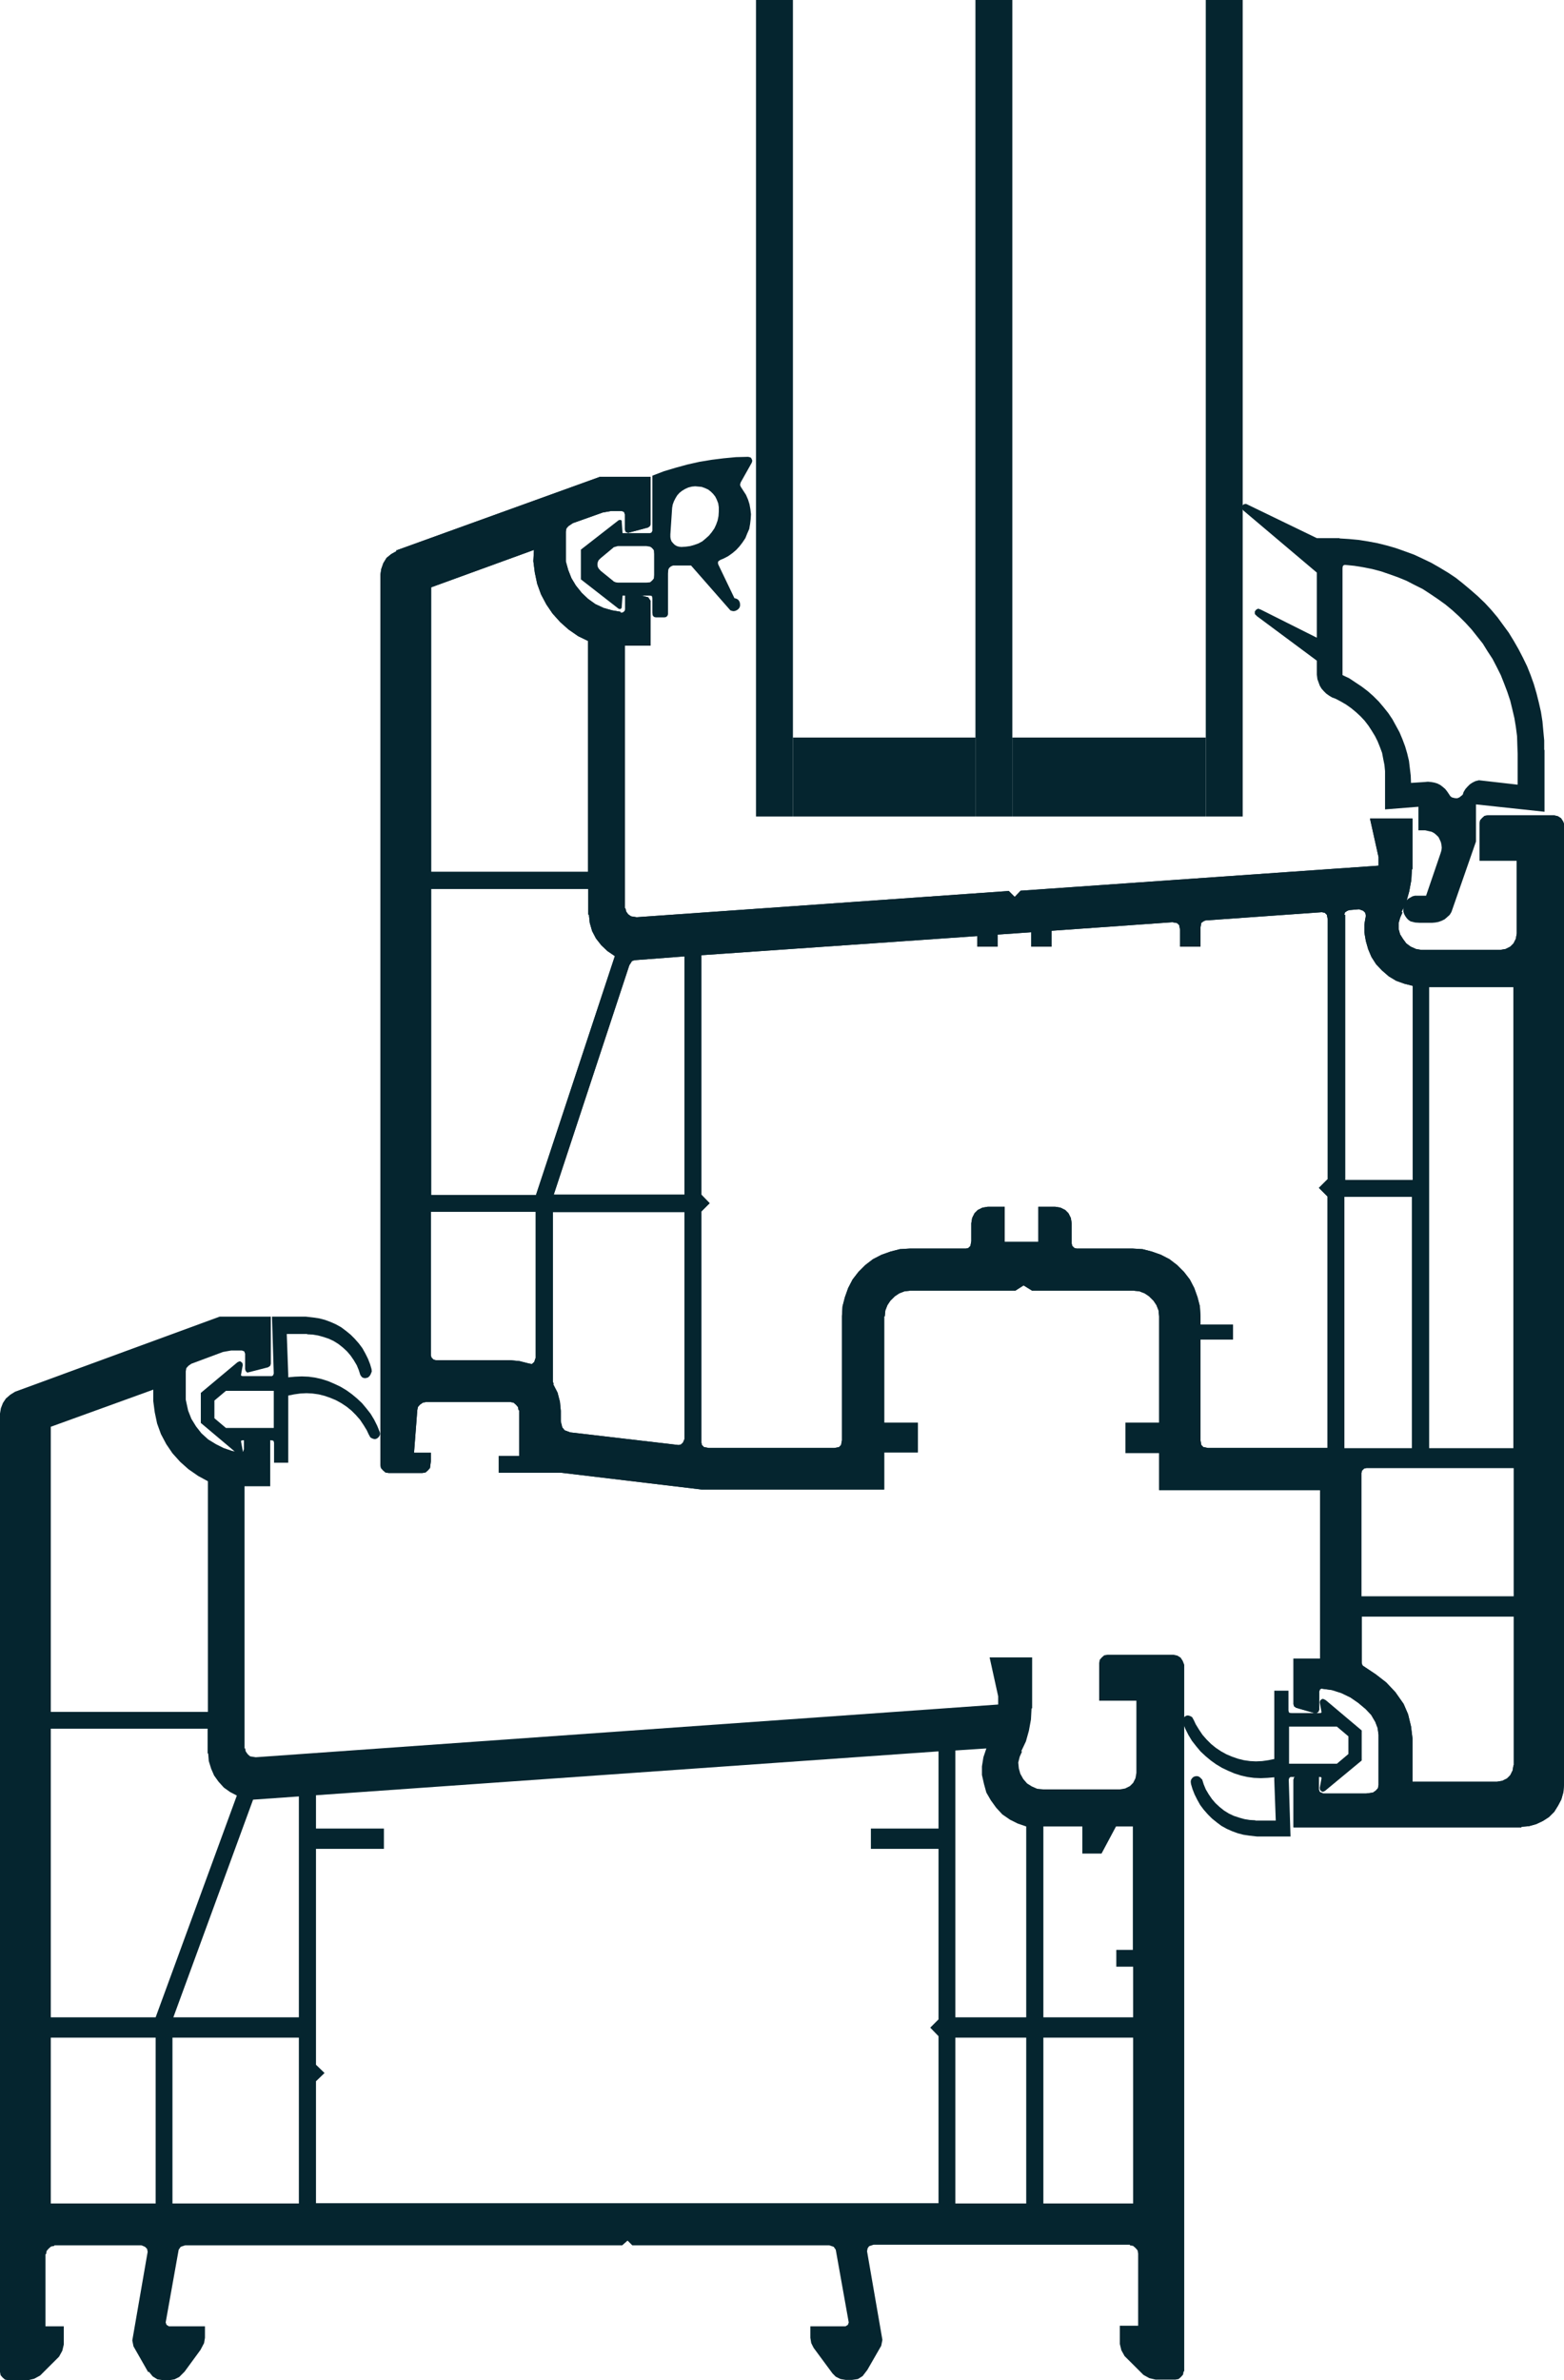
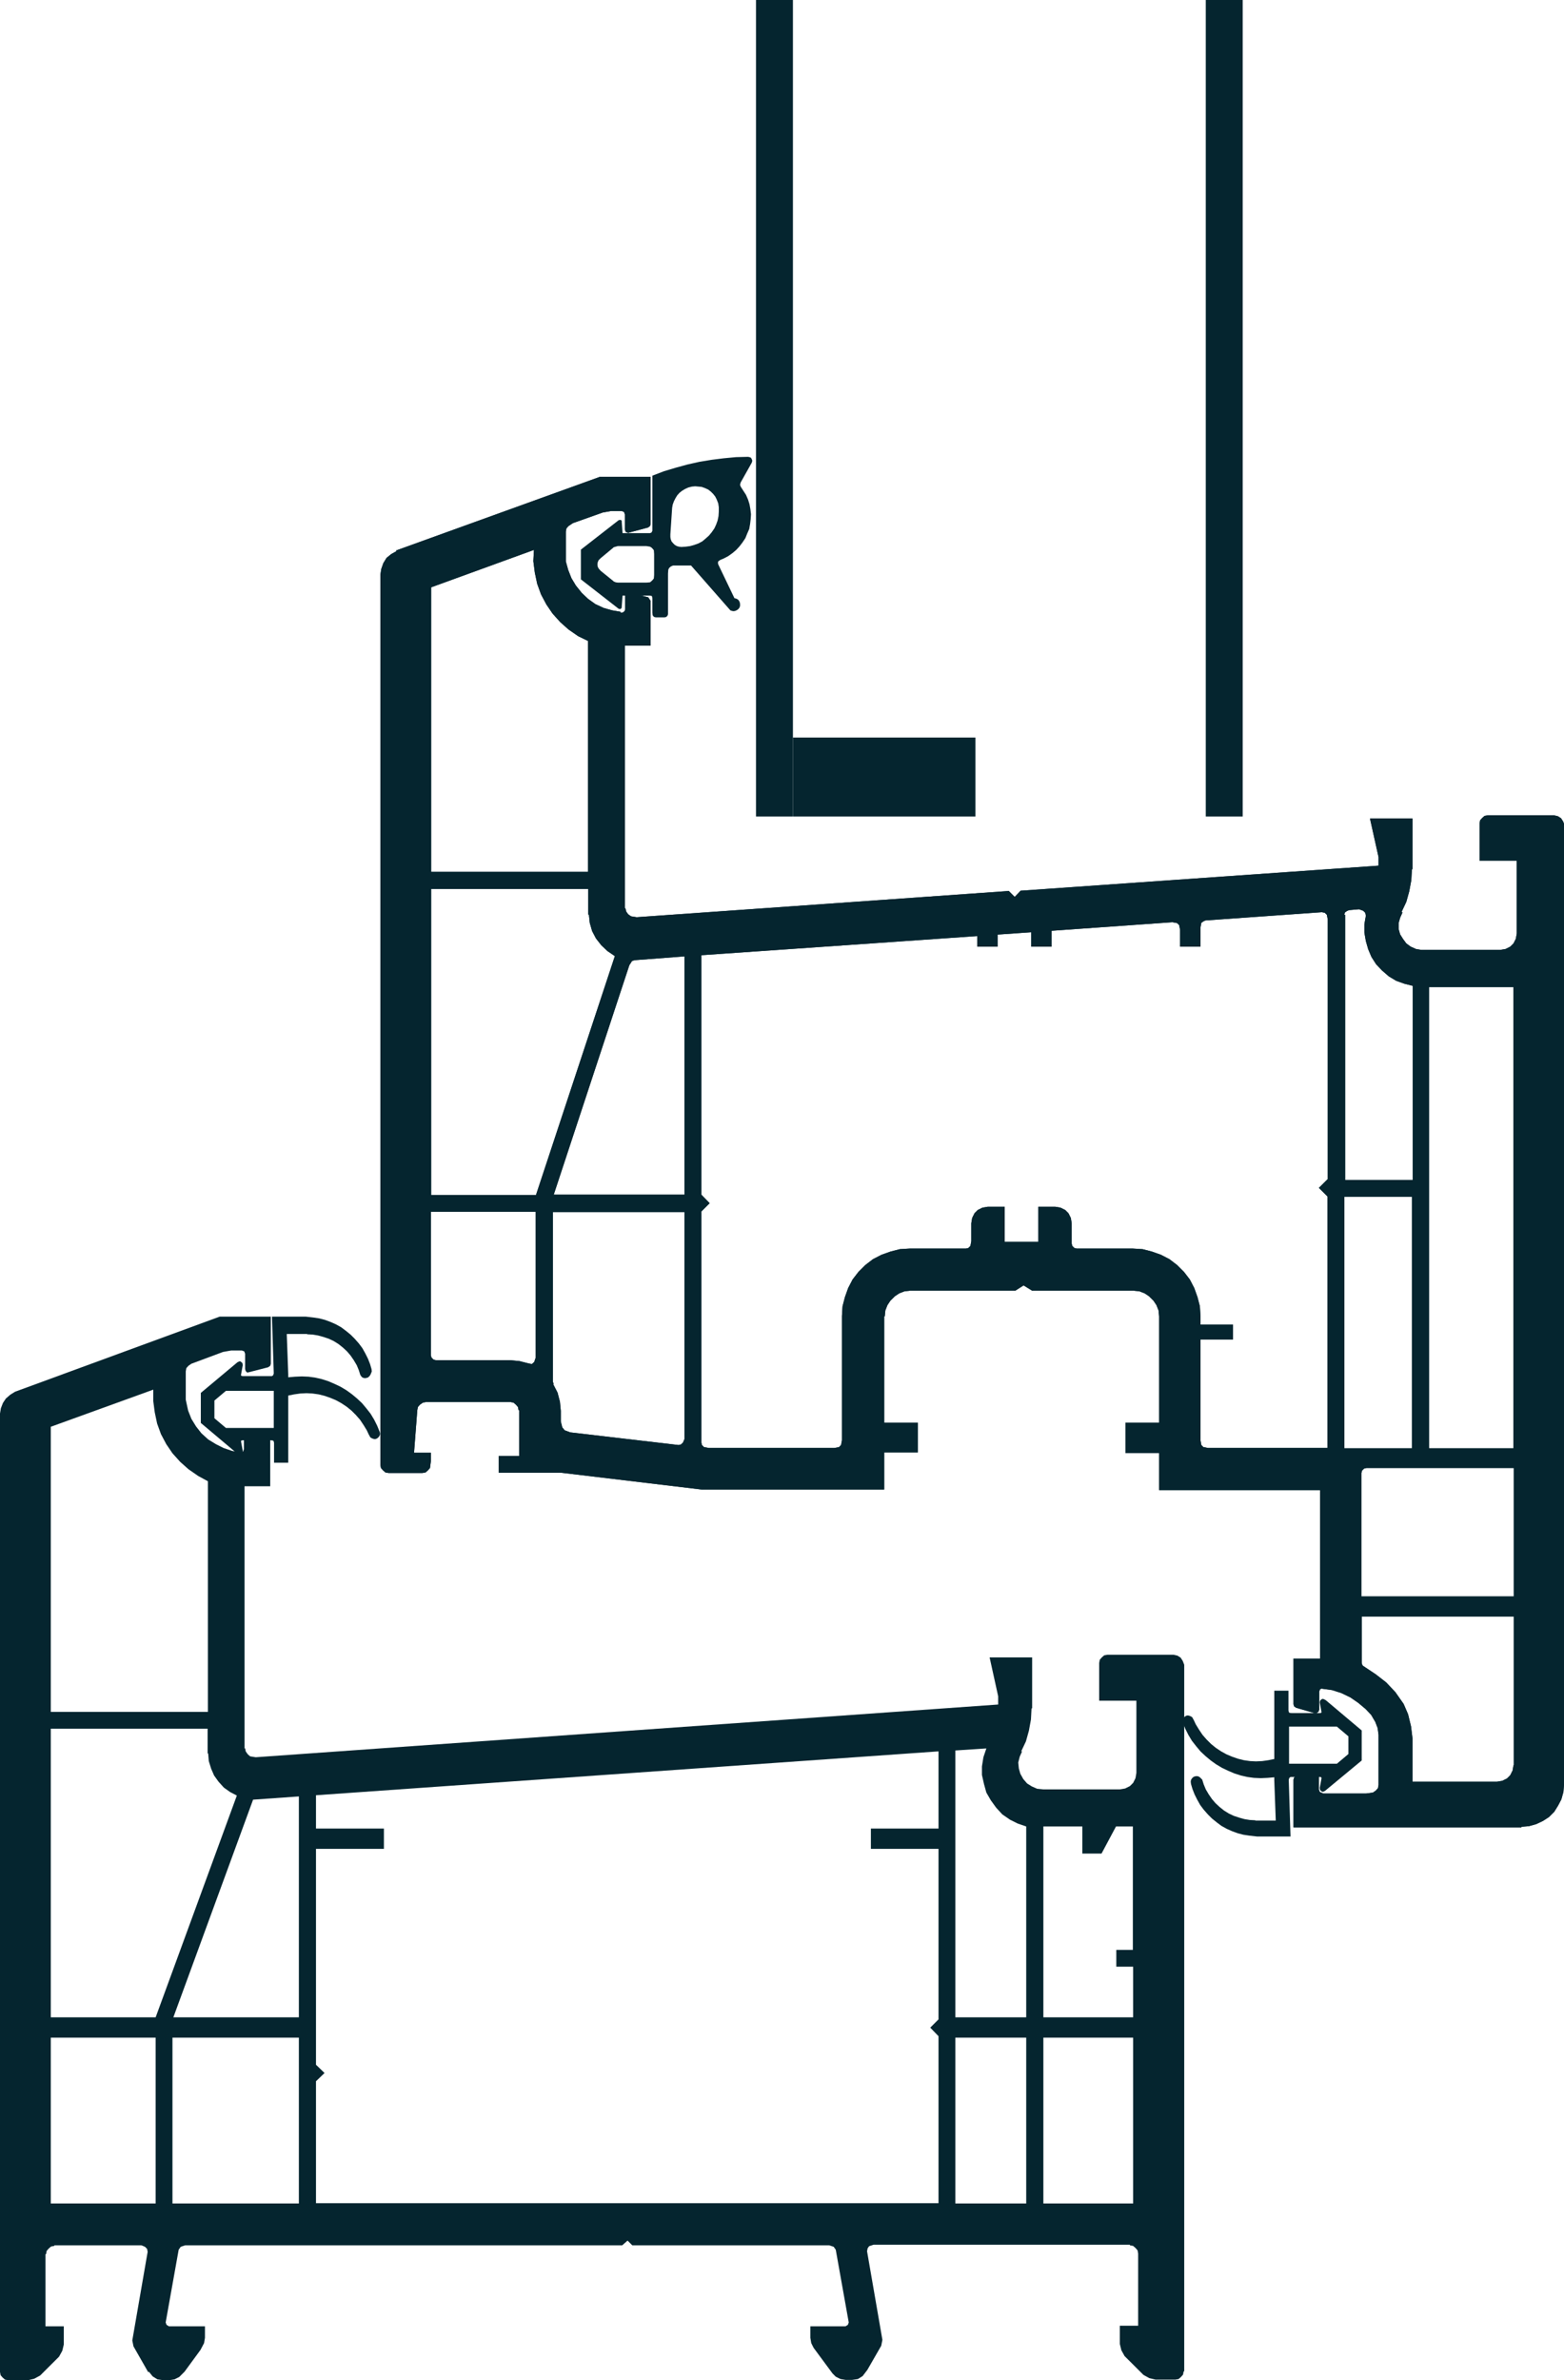
<svg xmlns="http://www.w3.org/2000/svg" width="92" height="140" viewBox="0 0 92 140" fill="none">
  <g clip-path="url(#clip0_1519_41)">
    <path fill-rule="evenodd" clip-rule="evenodd" d="M13.29 81.807L12.612 82.378V83.418L13.29 83.99H16.104V81.807H13.29ZM21.194 80.871L21.107 80.594L20.985 80.299L20.811 80.005L20.62 79.728L20.412 79.485L20.169 79.26L19.908 79.052L19.63 78.879L19.335 78.74L19.022 78.636L18.709 78.55L18.397 78.498L18.067 78.48V78.463H16.868L16.955 80.836V81.01L17.355 80.975L17.754 80.958L18.154 80.975L18.536 81.027L18.918 81.114L19.3 81.235L19.665 81.391L20.03 81.564L20.377 81.772L20.69 81.997L21.003 82.257L21.298 82.534L21.558 82.846L21.802 83.158L22.01 83.504L22.184 83.851L22.34 84.232L22.358 84.336L22.34 84.423L22.288 84.509L22.218 84.579L22.132 84.63L22.045 84.648L21.958 84.63L21.871 84.596L21.784 84.544L21.68 84.353L21.576 84.128L21.385 83.816L21.176 83.504L20.933 83.227L20.672 82.967L20.395 82.742L20.082 82.534L19.769 82.361L19.439 82.222L19.092 82.101L18.744 82.014L18.379 81.963L18.032 81.945L17.667 81.963L17.302 82.014L16.955 82.084V86.034H16.121V84.873L16.104 84.786L16.069 84.734L15.947 84.717H14.262L14.193 84.734L14.175 84.769L14.28 85.341L14.262 85.445L14.21 85.497L14.141 85.549H14.071L13.932 85.479L11.813 83.695V81.928L13.967 80.126L14.071 80.074H14.141L14.21 80.126L14.262 80.178L14.28 80.299L14.175 80.871L14.193 80.923L14.262 80.94H15.999L16.069 80.888L16.104 80.784L15.999 77.441H17.98L18.431 77.493L18.779 77.545L19.109 77.631L19.439 77.753L19.752 77.891L20.064 78.064L20.342 78.272L20.62 78.498L20.863 78.74L21.107 79.017L21.315 79.294L21.489 79.606L21.645 79.918L21.767 80.23L21.854 80.525L21.871 80.663L21.802 80.836L21.75 80.923L21.663 81.01L21.576 81.044L21.471 81.062L21.367 81.044L21.28 80.992L21.194 80.871Z" fill="#05252F" />
    <path fill-rule="evenodd" clip-rule="evenodd" d="M78.641 103.739L79.318 103.168V102.128L78.641 101.557H75.827V103.739H78.641V103.739ZM70.719 104.675L70.806 104.952L70.928 105.247L71.102 105.541L71.293 105.818L71.501 106.061L71.744 106.286L72.005 106.494L72.283 106.667L72.578 106.806L72.891 106.91L73.204 106.997L73.516 107.048L73.846 107.066V107.083H75.045L74.958 104.71V104.536L74.559 104.571L74.159 104.588L73.76 104.571L73.377 104.519L72.995 104.432L72.613 104.311L72.248 104.155L71.883 103.982L71.536 103.774L71.223 103.549L70.91 103.289L70.615 103.012L70.355 102.7L70.111 102.388L69.903 102.042L69.729 101.695L69.573 101.314L69.555 101.21L69.573 101.123L69.625 101.037L69.695 100.968L69.781 100.916L69.868 100.898L69.955 100.916L70.042 100.95L70.129 101.002L70.233 101.193L70.337 101.418L70.528 101.73L70.737 102.042L70.98 102.319L71.241 102.579L71.519 102.804L71.831 103.012L72.144 103.185L72.474 103.324L72.821 103.445L73.169 103.532L73.534 103.584L73.881 103.601L74.246 103.584L74.611 103.532L74.958 103.462V99.443H75.792V100.604L75.809 100.69L75.844 100.742L75.966 100.76H77.651L77.72 100.742L77.738 100.708L77.633 100.136L77.651 100.032L77.703 99.98L77.772 99.928H77.842L77.981 99.997L80.1 101.782V103.549L77.946 105.333L77.842 105.385H77.772L77.703 105.333L77.651 105.281L77.633 105.16L77.738 104.588L77.72 104.536L77.651 104.519H75.913L75.844 104.571L75.809 104.675L75.913 108.019H73.933L73.481 107.967L73.134 107.915L72.804 107.828L72.474 107.707L72.161 107.568L71.849 107.395L71.571 107.187L71.293 106.962L71.049 106.719L70.806 106.442L70.598 106.165L70.424 105.853L70.268 105.541L70.146 105.229L70.059 104.935L70.042 104.796L70.059 104.692L70.111 104.606L70.198 104.519L70.285 104.484L70.389 104.467L70.494 104.484L70.581 104.536L70.719 104.675Z" fill="#05252F" />
    <path fill-rule="evenodd" clip-rule="evenodd" d="M42.37 32.934L42.248 33.021L42.231 33.107L42.248 33.194L43.203 35.186L43.29 35.203L43.395 35.255L43.464 35.325L43.516 35.429L43.533 35.533V35.637L43.499 35.741L43.429 35.827L43.36 35.879L43.255 35.931L43.151 35.949L43.047 35.931L42.96 35.897L40.65 33.263H39.59L39.468 33.315L39.364 33.402L39.312 33.506L39.295 33.731V36.122L39.277 36.191L39.225 36.26L39.173 36.295L39.086 36.312H38.583L38.496 36.295L38.444 36.26L38.392 36.191L38.374 36.035V35.203L38.357 35.082L38.322 35.048L38.2 35.03H36.62L36.567 35.758L36.498 35.827L36.394 35.81L34.17 34.077V32.328L36.394 30.595L36.498 30.578L36.567 30.613L36.62 31.358H38.235L38.322 31.323L38.374 31.219V27.979L39.052 27.719L39.746 27.511L40.441 27.321L41.136 27.165L41.866 27.044L42.561 26.957L43.29 26.888L44.002 26.87L44.089 26.888L44.176 26.922L44.211 26.992L44.246 27.061V27.148L44.211 27.234L43.568 28.378L43.533 28.516L43.568 28.62L43.724 28.863L43.881 29.105L44.002 29.383L44.089 29.66L44.142 29.954L44.176 30.249L44.159 30.526L44.124 30.82L44.072 31.115L43.95 31.392L43.846 31.652L43.672 31.912L43.499 32.137L43.308 32.345L43.082 32.536L42.839 32.709L42.578 32.847L42.37 32.934ZM38.478 33.818V32.587L38.461 32.362L38.391 32.276L38.322 32.206L38.235 32.154L38.026 32.12H36.341L36.22 32.154L36.098 32.189L36.063 32.224L35.334 32.83L35.212 32.951L35.16 33.073L35.143 33.194L35.16 33.332L35.212 33.436L35.334 33.575L36.063 34.164L36.098 34.199L36.22 34.251L36.341 34.268H38.026L38.235 34.251L38.322 34.181L38.391 34.112L38.461 34.025L38.478 33.818ZM42.161 29.383L42.248 29.608L42.282 29.833V30.093L42.265 30.353L42.213 30.613L42.126 30.855L42.022 31.08L41.865 31.306L41.709 31.496L41.518 31.669L41.31 31.843L41.084 31.964L40.841 32.051L40.597 32.12L40.337 32.155L40.076 32.172L39.937 32.155L39.816 32.12L39.694 32.051L39.59 31.947L39.503 31.843L39.451 31.704L39.434 31.583V31.427L39.538 29.868L39.572 29.677L39.642 29.487L39.729 29.313L39.833 29.14L39.972 28.984L40.128 28.863L40.302 28.759L40.493 28.672L40.702 28.62L40.893 28.603L41.084 28.62L41.275 28.638L41.466 28.707L41.657 28.794L41.813 28.915L41.952 29.053L42.074 29.209L42.161 29.383Z" fill="#05252F" />
    <path d="M69.573 97.693L69.452 97.503L69.261 97.381L69.035 97.329H65.144L64.952 97.364L64.813 97.485L64.692 97.624L64.657 97.814V100.032H66.846V104.277L66.794 104.588L66.655 104.866L66.464 105.056L66.186 105.195L65.873 105.247H61.356L61.009 105.212L60.696 105.074L60.418 104.9L60.193 104.64L60.019 104.329L59.932 104.017L59.897 103.67L59.984 103.324L60.123 103.012H60.071L60.349 102.423L60.523 101.799L60.644 101.141L60.679 100.483H60.714V97.485H58.212L58.716 99.772V100.257L15.044 103.358L14.714 103.306L14.575 103.185L14.453 103.012L14.418 102.821L14.384 102.856V87.42H15.895V84.717L15.86 84.596L15.739 84.509L14.627 84.232H14.505L14.384 84.319L14.349 84.44V85.237L14.297 85.376L14.158 85.427L13.654 85.341L13.15 85.168L12.699 84.942L12.247 84.665L11.847 84.301L11.535 83.903L11.257 83.452L11.066 82.967L10.927 82.326V80.663L10.961 80.473L11.083 80.334L11.257 80.213L13.116 79.52L13.602 79.433H14.227L14.366 79.485L14.418 79.624V80.525L14.453 80.646L14.523 80.715L14.557 80.733L15.773 80.421L15.895 80.334L15.93 80.213V77.441H12.925L0.886 81.859L0.608 82.032L0.347 82.257L0.174 82.517L0.052 82.829L0 83.141V139.515L0.035 139.705L0.156 139.844L0.295 139.965L0.486 140H1.65L2.015 139.913L2.363 139.723L3.474 138.614L3.665 138.267L3.752 137.904V136.83H2.675V132.585H2.71L2.745 132.394L2.866 132.256L3.005 132.135L3.196 132.1V132.065H8.321L8.529 132.152L8.651 132.273L8.686 132.446L7.782 137.661L7.852 138.008L8.721 139.532L8.755 139.497L8.981 139.775L9.259 139.948L9.607 140H9.954L10.267 139.948L10.545 139.809L10.857 139.497L11.795 138.215L12.004 137.817L12.056 137.505V136.83H9.937L9.798 136.743L9.745 136.604L10.51 132.325L10.631 132.152L10.892 132.065H36.602L36.915 131.788L37.193 132.065H48.779L49.04 132.152L49.162 132.325L49.926 136.604L49.874 136.743L49.735 136.83H47.668V137.505L47.72 137.817L47.859 138.094L48.971 139.601L49.162 139.792L49.44 139.931L49.752 139.983H50.117L50.465 139.931L50.742 139.757L51.02 139.394L51.837 137.973L51.906 137.626L51.003 132.412L51.038 132.238L51.125 132.117L51.385 132.031H66.464V132.065L66.655 132.1L66.794 132.221L66.915 132.36L66.95 132.55V136.795H65.873V137.869L65.96 138.233L66.151 138.579L67.263 139.688L67.61 139.879L67.975 139.965H69.139L69.33 139.931L69.469 139.809L69.591 139.671L69.625 139.48H69.66V97.918L69.573 97.693ZM2.988 83.92L9.016 81.737V82.413L9.103 83.071L9.242 83.73L9.468 84.353L9.78 84.942L10.145 85.479L10.597 85.982L11.083 86.415L11.656 86.813L12.23 87.125V100.69H2.988V83.92ZM9.155 129.605H2.988V119.851H9.155V129.605ZM9.155 118.656H2.988V101.678H12.212V103.116L12.247 103.15L12.282 103.584L12.421 104.034L12.594 104.433L12.855 104.796L13.168 105.143L13.533 105.403L13.932 105.611L9.155 118.656ZM17.58 129.605H10.145V119.851H17.58V129.605V129.605ZM17.58 118.656H10.197L14.887 105.853L17.58 105.663V118.656ZM55.207 107.551H51.229V108.746H55.207V118.777L54.721 119.262L55.207 119.765V129.588H18.588V122.415L19.091 121.93L18.588 121.445V108.746H22.583V107.551H18.588V105.593L55.207 103.012V107.551ZM60.366 129.605H56.197V119.851H60.366V129.605ZM60.366 118.656H56.197V102.96L58.021 102.839L57.847 103.358L57.761 103.895V104.398L57.882 104.935L58.021 105.437L58.282 105.888L58.594 106.321L58.959 106.719L59.411 107.031L59.862 107.256L60.366 107.43V118.656V118.656ZM66.655 129.605H61.374V119.851H66.655V129.605ZM66.655 114.689H65.665V115.676H66.655V118.656H61.374V107.43H63.667V109.024H64.796L65.647 107.43H66.638V114.689H66.655Z" fill="#05252F" />
    <path d="M46.643 0H44.471V48.024H46.643V0Z" fill="#05252F" />
    <path d="M73.1 0H70.928V48.024H73.1V0Z" fill="#05252F" />
-     <path d="M59.55 0H57.379V48.024H59.55V0Z" fill="#05252F" />
    <path d="M57.379 43.381H46.643V48.024H57.379V43.381Z" fill="#05252F" />
-     <path d="M70.928 43.381H59.55V48.024H70.928V43.381Z" fill="#05252F" />
    <path d="M91.948 48.318L91.826 48.128L91.635 48.007L91.409 47.955H87.518L87.327 47.989L87.188 48.111L87.066 48.249L87.032 48.44V50.623H89.221V54.902L89.168 55.214L89.029 55.491L88.838 55.681L88.56 55.82L88.248 55.872H83.609L83.297 55.82L82.984 55.681L82.724 55.491L82.532 55.231L82.359 54.954L82.272 54.642V54.295L82.359 53.984L82.498 53.672L82.446 53.637L82.724 53.048L82.897 52.424L83.019 51.766L83.054 51.108L83.088 51.142V48.145H80.587L81.091 50.415V50.917L60.036 52.39L59.689 52.754L59.341 52.407L37.453 53.949L37.123 53.897L36.949 53.776L36.828 53.602L36.793 53.412L36.758 53.447V37.976H38.27V35.342L38.131 35.134L36.967 34.823L36.828 34.874L36.776 35.013V35.827L36.741 35.949L36.619 36.035H36.498V35.983L35.994 35.897L35.508 35.758L35.021 35.533L34.587 35.221L34.222 34.874L33.875 34.441L33.614 34.008L33.423 33.523L33.284 33.021V31.271L33.319 31.08L33.44 30.942L33.701 30.769L35.455 30.145L35.942 30.058H36.567L36.706 30.11L36.758 30.249V31.15L36.81 31.288L36.949 31.34L38.113 31.029L38.235 30.942L38.27 30.821V28.049H35.282L23.295 32.38L23.33 32.414L23.017 32.588L22.739 32.813L22.548 33.125L22.427 33.471L22.375 33.818V86.155L22.409 86.346L22.531 86.484L22.67 86.606L22.861 86.64H24.841L25.032 86.606L25.171 86.484L25.293 86.346L25.345 85.947V85.445H24.355L24.546 82.95L24.581 82.76L24.702 82.621L24.876 82.5L25.067 82.465H30.018L30.209 82.5L30.348 82.621L30.47 82.76L30.505 82.95H30.539V85.636H29.341V86.623H33.006L41.275 87.611H52.011V85.428H53.991V83.678H52.011V77.424H52.045L52.08 77.077L52.202 76.765L52.375 76.505L52.636 76.246L52.897 76.072L53.209 75.951L53.557 75.916H59.724L60.21 75.605L60.714 75.916H66.672L67.02 75.951L67.332 76.072L67.593 76.246L67.853 76.505L68.027 76.765L68.149 77.077L68.183 77.424V83.678H66.203V85.462H68.183V87.645H77.651V97.555H76.088V100.24L76.122 100.361L76.244 100.448L77.321 100.76H77.442L77.564 100.673L77.599 100.552V99.495L77.651 99.357L77.738 99.322L78.363 99.409L78.902 99.582L79.44 99.842L79.892 100.154L80.326 100.517L80.656 100.864L80.9 101.28L81.038 101.643L81.091 102.042V104.987L81.056 105.178L80.934 105.316L80.76 105.438L80.361 105.49H77.842L77.634 105.403L77.582 105.264V104.381L77.547 104.259L77.425 104.173H77.304L76.279 104.45L76.122 104.554L76.088 104.675V107.482H89.498V107.447L89.933 107.413L90.367 107.291L90.767 107.101L91.114 106.876L91.427 106.564L91.653 106.2L91.844 105.836L91.965 105.403L92 104.97H92.035V48.544L91.948 48.318ZM25.363 34.545L31.408 32.345L31.373 33.004L31.46 33.679L31.599 34.337L31.825 34.961L32.137 35.55L32.502 36.087L32.954 36.59L33.44 37.023L34.014 37.421L34.587 37.698V51.281H25.363V34.545ZM31.512 79.849L31.425 80.109L31.286 80.23L31.095 80.196L30.557 80.057L30.018 80.005H25.64L25.502 79.97L25.38 79.849L25.345 79.711V71.273H31.512V79.849V79.849ZM25.363 70.269V52.286H34.604V53.81L34.639 53.776L34.691 54.278L34.83 54.763L35.056 55.196L35.368 55.595L35.733 55.941L36.168 56.236L31.529 70.286H25.363V70.269ZM40.267 84.631L40.181 84.839L40.059 84.96L39.92 84.995L33.544 84.25L33.215 84.128L33.075 83.955L32.989 83.609V82.985L32.937 82.448L32.797 81.911L32.537 81.408H32.572L32.52 81.27V71.291H40.267V84.631V84.631ZM40.267 70.269H32.572L37.019 56.773L37.175 56.53L37.314 56.478L40.267 56.253V70.269ZM78.085 69.368L77.582 69.87L78.085 70.373V85.168H71.067L70.789 85.116L70.668 84.995L70.615 84.717V78.792H72.526V77.909H70.615V77.406L70.581 76.835L70.442 76.298L70.251 75.761L69.99 75.258L69.643 74.808L69.243 74.409L68.791 74.063L68.288 73.803L67.749 73.612L67.211 73.474L66.637 73.439H63.337L63.198 73.404L63.076 73.283L63.041 73.144V71.949L62.989 71.637L62.85 71.36L62.659 71.169L62.381 71.031L62.069 70.979H61.078V73.041H59.098V70.979H58.108L57.795 71.031L57.517 71.169L57.326 71.36L57.187 71.637L57.135 71.949V73.006L57.083 73.283L56.961 73.404L56.822 73.439H53.505L52.931 73.474L52.393 73.612L51.854 73.803L51.35 74.063L50.899 74.409L50.499 74.808L50.152 75.258L49.891 75.761L49.7 76.298L49.561 76.835L49.526 77.406V84.717L49.474 84.995L49.353 85.116L49.075 85.168H41.692L41.414 85.116L41.292 84.995L41.258 84.856V71.256L41.744 70.771L41.258 70.269V56.184L57.483 55.058V55.681H58.681V54.971L60.662 54.833V55.681H61.86V54.746L68.965 54.243L69.243 54.295L69.365 54.417L69.417 54.694V55.681H70.615V54.555L70.668 54.278L70.789 54.191L70.911 54.139L77.755 53.654L77.929 53.689L78.051 53.81L78.103 54.087V69.368H78.085ZM79.076 53.81L79.11 53.672L79.232 53.585L79.353 53.533L79.944 53.481L80.187 53.568L80.309 53.689L80.344 53.862L80.257 54.365V54.85L80.344 55.352L80.483 55.837L80.674 56.288L80.952 56.721L81.299 57.085L81.699 57.431L82.133 57.691L82.619 57.864L83.106 57.986V69.402H79.128V53.81H79.076ZM79.076 85.185V70.39H83.054V85.185H79.076V85.185ZM89.029 103.826L88.977 104.138L88.838 104.415L88.647 104.606L88.369 104.745L88.057 104.797H83.088V102.25L83.001 101.54L82.828 100.829L82.567 100.223L82.081 99.53L81.542 98.958L80.917 98.473L80.187 97.988L80.135 97.936L80.1 97.797V95.078H89.047V103.826H89.029ZM89.029 93.899H80.083V86.64L80.118 86.502L80.239 86.38L80.378 86.346H89.047V93.899H89.029ZM89.029 85.185H84.061V58.055H89.029V85.185Z" fill="#05252F" />
    <path fill-rule="evenodd" clip-rule="evenodd" d="M91.948 48.318L91.826 48.128L91.635 48.007L91.409 47.955H87.518L87.327 47.989L87.188 48.111L87.066 48.249L87.032 48.44V50.623H89.221V54.902L89.168 55.214L89.029 55.491L88.838 55.681L88.56 55.82L88.248 55.872H83.609L83.297 55.82L82.984 55.681L82.724 55.491L82.532 55.231L82.359 54.954L82.272 54.642V54.295L82.359 53.984L82.498 53.672L82.446 53.637L82.724 53.048L82.897 52.424L83.019 51.766L83.054 51.108L83.088 51.142V48.145H80.587L81.091 50.415V50.917L60.036 52.39L59.689 52.754L59.341 52.407L37.453 53.949L37.123 53.897L36.949 53.776L36.828 53.602L36.793 53.412L36.758 53.447V37.976H38.27V35.342L38.131 35.134L36.967 34.823L36.828 34.874L36.776 35.013V35.827L36.741 35.949L36.619 36.035H36.498V35.983L35.994 35.897L35.508 35.758L35.021 35.533L34.587 35.221L34.222 34.874L33.875 34.441L33.614 34.008L33.423 33.523L33.284 33.021V31.271L33.319 31.08L33.44 30.942L33.701 30.769L35.455 30.145L35.942 30.058H36.567L36.706 30.11L36.758 30.249V31.15L36.81 31.288L36.949 31.34L38.113 31.029L38.235 30.942L38.27 30.821V28.049H35.282L23.295 32.38L23.33 32.414L23.017 32.588L22.739 32.813L22.548 33.125L22.427 33.471L22.375 33.818V86.155L22.409 86.346L22.531 86.484L22.67 86.606L22.861 86.64H24.841L25.032 86.606L25.171 86.484L25.293 86.346L25.345 85.947V85.445H24.355L24.546 82.95L24.581 82.76L24.702 82.621L24.876 82.5L25.067 82.465H30.018L30.209 82.5L30.348 82.621L30.47 82.76L30.505 82.95H30.539V85.636H29.341V86.623H33.006L41.275 87.611H52.011V85.428H53.991V83.678H52.011V77.424H52.045L52.08 77.077L52.202 76.765L52.375 76.505L52.636 76.246L52.897 76.072L53.209 75.951L53.557 75.916H59.724L60.21 75.605L60.714 75.916H66.672L67.02 75.951L67.332 76.072L67.593 76.246L67.853 76.505L68.027 76.765L68.149 77.077L68.183 77.424V83.678H66.203V85.462H68.183V87.645H77.651V97.555H76.088V100.24L76.122 100.361L76.244 100.448L77.321 100.76H77.442L77.564 100.673L77.599 100.552V99.495L77.651 99.357L77.738 99.322L78.363 99.409L78.902 99.582L79.44 99.842L79.892 100.154L80.326 100.517L80.656 100.864L80.9 101.28L81.038 101.643L81.091 102.042V104.987L81.056 105.178L80.934 105.316L80.76 105.438L80.361 105.49H77.842L77.634 105.403L77.582 105.264V104.381L77.547 104.259L77.425 104.173H77.304L76.279 104.45L76.122 104.554L76.088 104.675V107.482H89.498V107.447L89.933 107.413L90.367 107.291L90.767 107.101L91.114 106.876L91.427 106.564L91.653 106.2L91.844 105.836L91.965 105.403L92 104.97H92.035V48.544L91.948 48.318ZM25.363 34.545L31.408 32.345L31.373 33.004L31.46 33.679L31.599 34.337L31.825 34.961L32.137 35.55L32.502 36.087L32.954 36.59L33.44 37.023L34.014 37.421L34.587 37.698V51.281H25.363V34.545ZM31.512 79.849L31.425 80.109L31.286 80.23L31.095 80.196L30.557 80.057L30.018 80.005H25.64L25.502 79.97L25.38 79.849L25.345 79.711V71.273H31.512V79.849V79.849ZM25.363 70.269V52.286H34.604V53.81L34.639 53.776L34.691 54.278L34.83 54.763L35.056 55.196L35.368 55.595L35.733 55.941L36.168 56.236L31.529 70.286H25.363V70.269ZM40.267 84.631L40.181 84.839L40.059 84.96L39.92 84.995L33.544 84.25L33.215 84.128L33.075 83.955L32.989 83.609V82.985L32.937 82.448L32.797 81.911L32.537 81.408H32.572L32.52 81.27V71.291H40.267V84.631V84.631ZM40.267 70.269H32.572L37.019 56.773L37.175 56.53L37.314 56.478L40.267 56.253V70.269ZM78.085 69.368L77.582 69.87L78.085 70.373V85.168H71.067L70.789 85.116L70.668 84.995L70.615 84.717V78.792H72.526V77.909H70.615V77.406L70.581 76.835L70.442 76.298L70.251 75.761L69.99 75.258L69.643 74.808L69.243 74.409L68.791 74.063L68.288 73.803L67.749 73.612L67.211 73.474L66.637 73.439H63.337L63.198 73.404L63.076 73.283L63.041 73.144V71.949L62.989 71.637L62.85 71.36L62.659 71.169L62.381 71.031L62.069 70.979H61.078V73.041H59.098V70.979H58.108L57.795 71.031L57.517 71.169L57.326 71.36L57.187 71.637L57.135 71.949V73.006L57.083 73.283L56.961 73.404L56.822 73.439H53.505L52.931 73.474L52.393 73.612L51.854 73.803L51.35 74.063L50.899 74.409L50.499 74.808L50.152 75.258L49.891 75.761L49.7 76.298L49.561 76.835L49.526 77.406V84.717L49.474 84.995L49.353 85.116L49.075 85.168H41.692L41.414 85.116L41.292 84.995L41.258 84.856V71.256L41.744 70.771L41.258 70.269V56.184L57.483 55.058V55.681H58.681V54.971L60.662 54.833V55.681H61.86V54.746L68.965 54.243L69.243 54.295L69.365 54.417L69.417 54.694V55.681H70.615V54.555L70.668 54.278L70.789 54.191L70.911 54.139L77.755 53.654L77.929 53.689L78.051 53.81L78.103 54.087V69.368H78.085ZM79.076 53.81L79.11 53.672L79.232 53.585L79.353 53.533L79.944 53.481L80.187 53.568L80.309 53.689L80.344 53.862L80.257 54.365V54.85L80.344 55.352L80.483 55.837L80.674 56.288L80.952 56.721L81.299 57.085L81.699 57.431L82.133 57.691L82.619 57.864L83.106 57.986V69.402H79.128V53.81H79.076ZM79.076 85.185V70.39H83.054V85.185H79.076V85.185ZM89.029 103.826L88.977 104.138L88.838 104.415L88.647 104.606L88.369 104.745L88.057 104.797H83.088V102.25L83.001 101.54L82.828 100.829L82.567 100.223L82.081 99.53L81.542 98.958L80.917 98.473L80.187 97.988L80.135 97.936L80.1 97.797V95.078H89.047V103.826H89.029ZM89.029 93.899H80.083V86.64L80.118 86.502L80.239 86.38L80.378 86.346H89.047V93.899H89.029ZM89.029 85.185H84.061V58.055H89.029V85.185Z" fill="#05252F" />
-     <path fill-rule="evenodd" clip-rule="evenodd" d="M74.055 35.81L74.124 35.845H74.142L77.46 37.508V33.679L73.134 30.023L73.082 29.954L73.047 29.885L73.065 29.798L73.082 29.729L73.169 29.66L73.239 29.642H73.308L77.46 31.652H78.797V31.669L79.353 31.704L79.909 31.756L80.465 31.843L81.021 31.947L81.577 32.085L82.115 32.241L82.654 32.432L83.175 32.622L83.696 32.865L84.2 33.107L84.686 33.385L85.173 33.679L85.642 33.991L86.076 34.337L86.51 34.701L86.927 35.065L87.344 35.464L87.727 35.879L88.091 36.312L88.421 36.763L88.751 37.213L89.047 37.698L89.325 38.183L89.585 38.686L89.829 39.188L90.037 39.708L90.228 40.245L90.384 40.782L90.523 41.337L90.645 41.874L90.732 42.428L90.784 43L90.836 43.554V44.108H90.853V47.747L86.823 47.313V49.496L85.381 53.637L85.277 53.81L85.121 53.949L84.982 54.07L84.808 54.157L84.617 54.226L84.426 54.261L84.235 54.278H83.523L83.245 54.261L83.106 54.226L82.967 54.191L82.845 54.105L82.758 54.018L82.671 53.897L82.602 53.776L82.55 53.62V53.481V53.342L82.602 53.204L82.654 53.065L82.741 52.961L82.845 52.857L82.967 52.788L83.088 52.719L83.227 52.684H83.384H83.887L84.739 50.189L84.791 50.016L84.808 49.86L84.791 49.687L84.756 49.531L84.686 49.375L84.617 49.236L84.495 49.115L84.374 49.011L84.217 48.925L84.061 48.89L83.835 48.838H83.436V47.452L81.473 47.608V45.356L81.438 44.992L81.368 44.645L81.299 44.282L81.177 43.953L81.038 43.606L80.882 43.294L80.691 42.982L80.5 42.688L80.274 42.393L80.031 42.133L79.77 41.891L79.475 41.648L79.18 41.44L78.884 41.267L78.554 41.094L78.363 41.025L78.189 40.921L78.016 40.799L77.877 40.661L77.738 40.505L77.634 40.332L77.564 40.141L77.495 39.95L77.46 39.673V38.859L73.916 36.226V36.208L73.864 36.174L73.812 36.105V36.035V35.966L73.864 35.897L73.916 35.845L73.986 35.81H74.055ZM89.255 43.831L89.273 44.351V44.368V46.153L86.997 45.893L86.789 45.945L86.615 46.031L86.459 46.135L86.32 46.274L86.198 46.412L86.094 46.586L86.042 46.742L85.937 46.828L85.85 46.898L85.729 46.95H85.625L85.52 46.932L85.399 46.898L85.312 46.828L85.243 46.724L85.138 46.568L85.017 46.412L84.878 46.291L84.721 46.17L84.548 46.083L84.374 46.031L84.183 45.997L83.992 45.979L83.801 45.997L83.001 46.049L82.984 45.615L82.932 45.182L82.88 44.749L82.776 44.316L82.654 43.9L82.498 43.484L82.324 43.069L82.116 42.688L81.907 42.306L81.664 41.943L81.386 41.596L81.108 41.267L80.778 40.938L80.465 40.661L80.1 40.383L79.736 40.141L79.371 39.898L78.971 39.708V33.419L78.989 33.298L79.041 33.246L79.093 33.228H79.145L79.666 33.28L80.205 33.367L80.726 33.471L81.247 33.609L81.751 33.783L82.237 33.956L82.741 34.164L83.21 34.406L83.696 34.649L84.148 34.944L84.582 35.238L85.017 35.55L85.416 35.879L85.816 36.243L86.198 36.624L86.563 37.023L86.893 37.438L87.223 37.854L87.501 38.304L87.796 38.755L88.039 39.223L88.282 39.708L88.474 40.193L88.665 40.695L88.838 41.215L88.96 41.717L89.082 42.237L89.168 42.757L89.238 43.294L89.255 43.831Z" fill="#05252F" />
  </g>
  <defs>
    <clipPath id="clip0_1519_41">
      <rect width="92" height="140" fill="white" />
    </clipPath>
  </defs>
</svg>